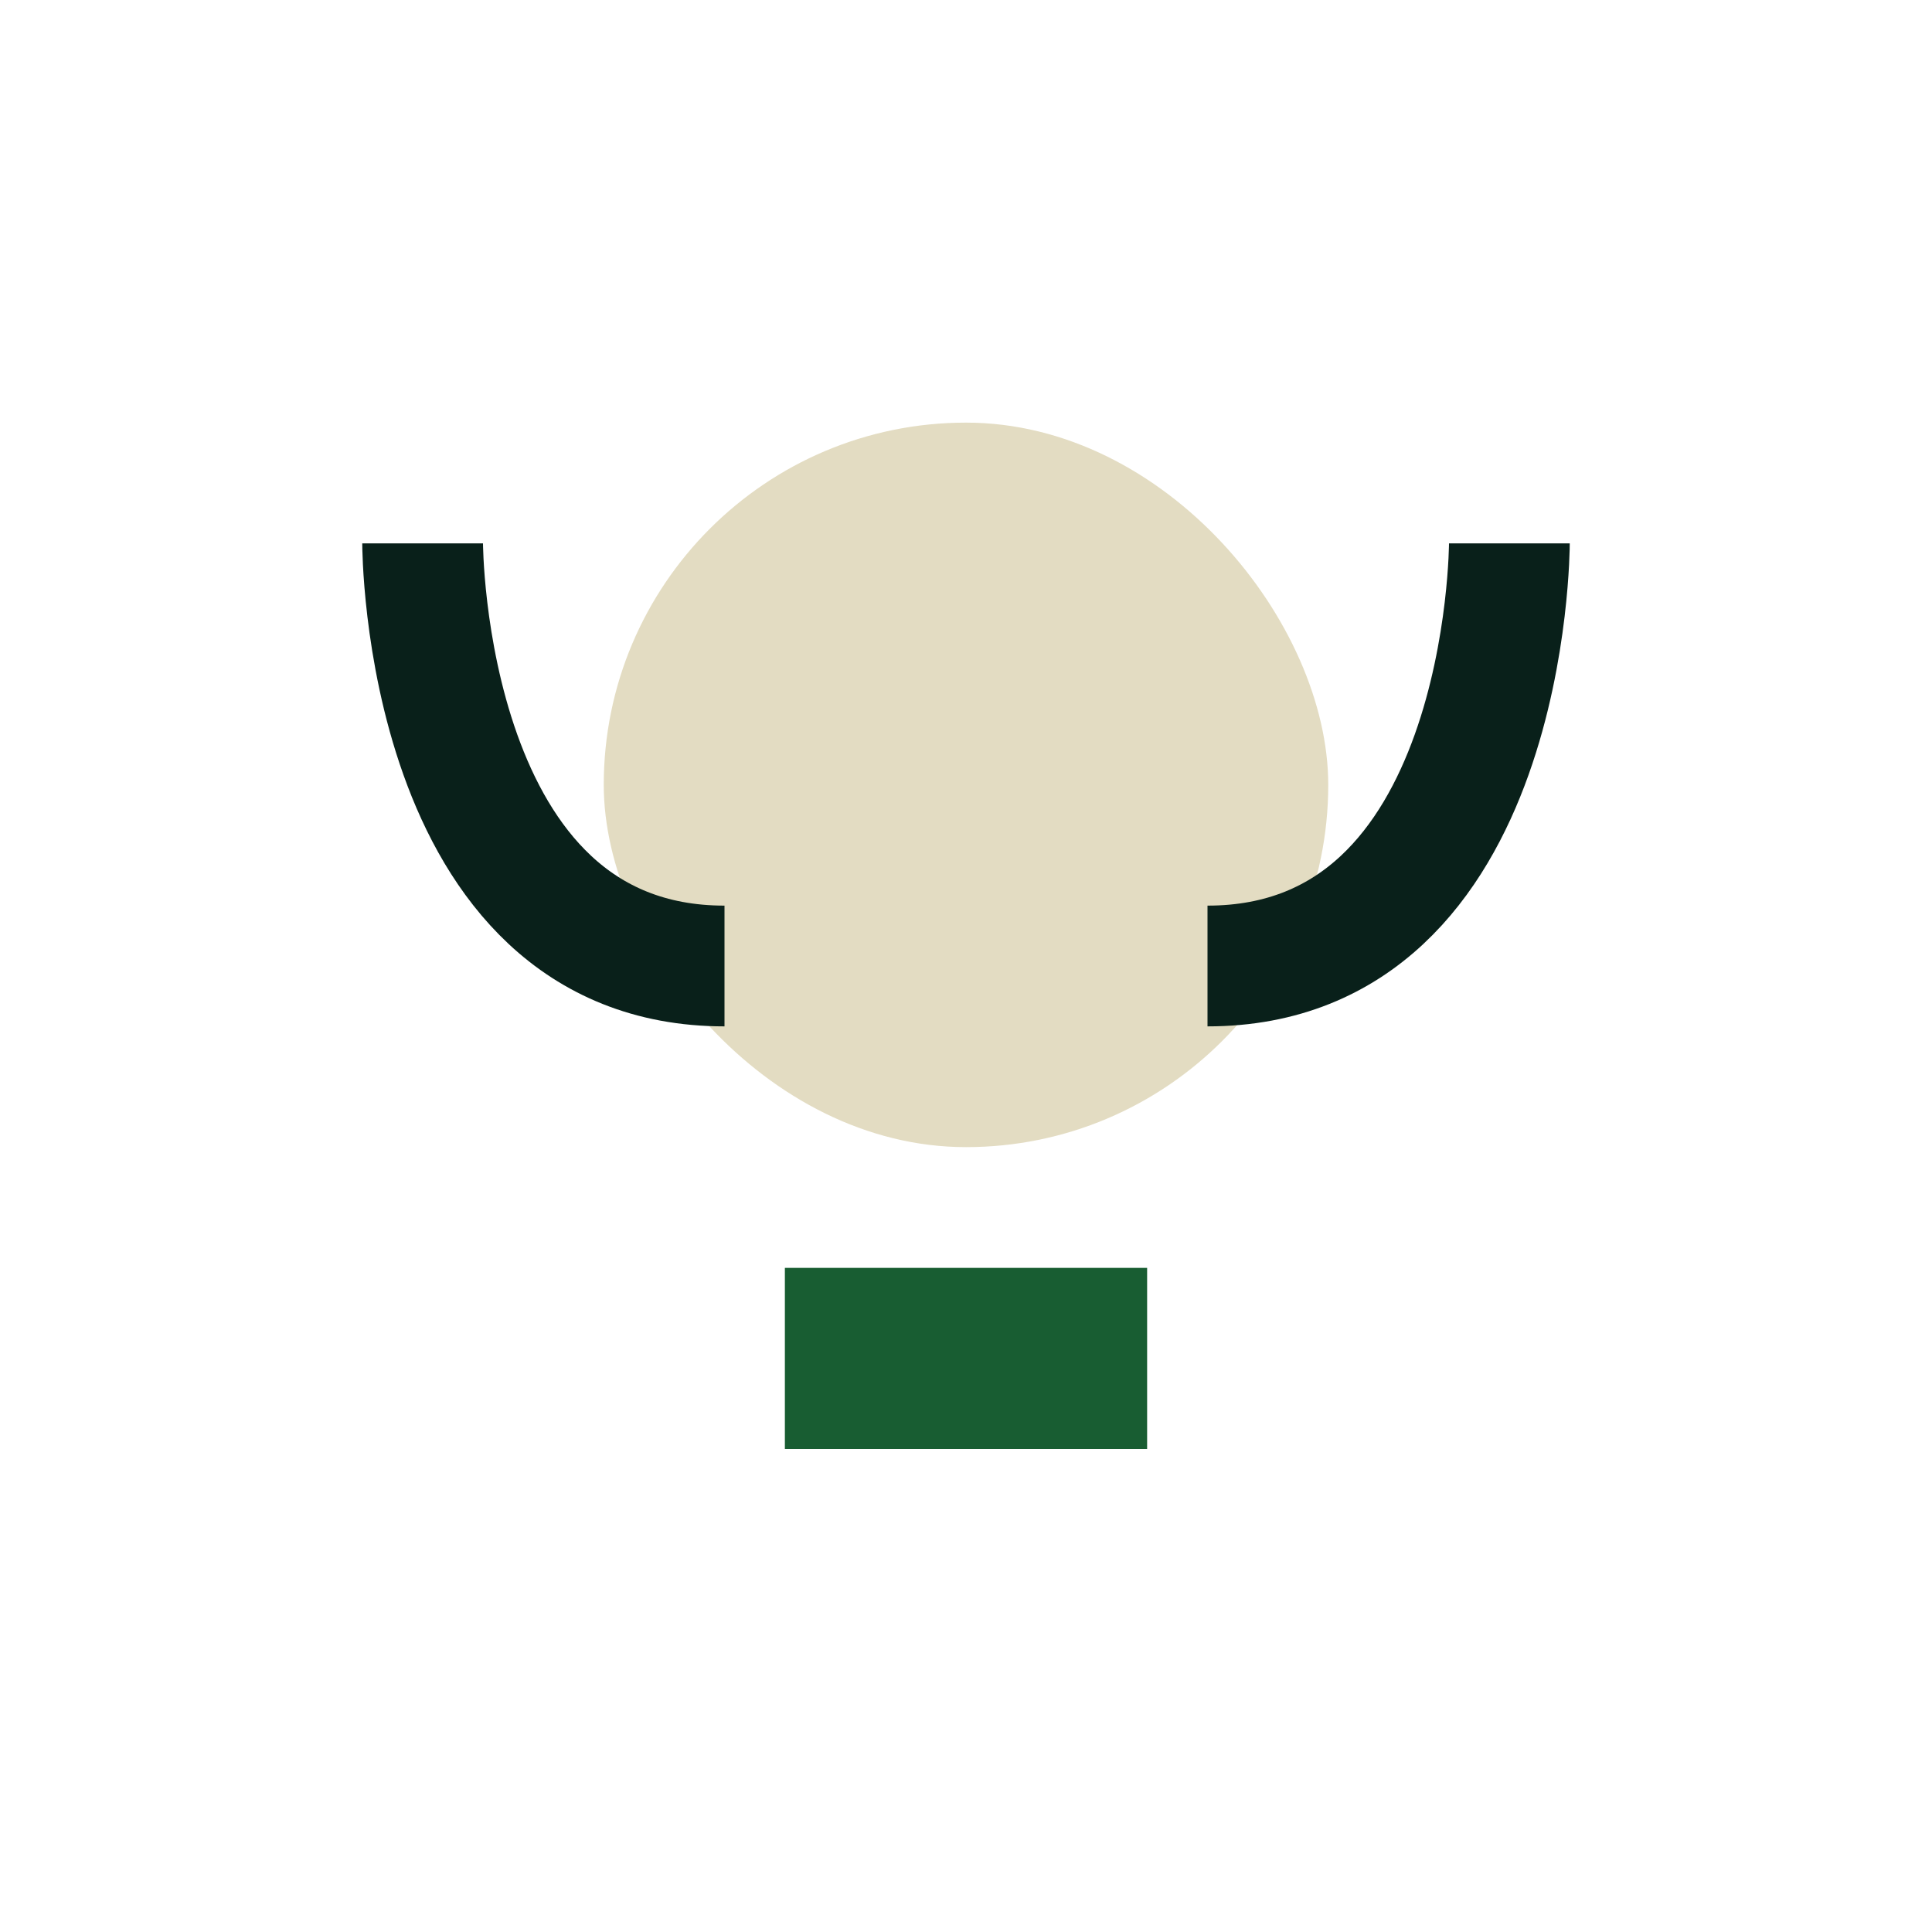
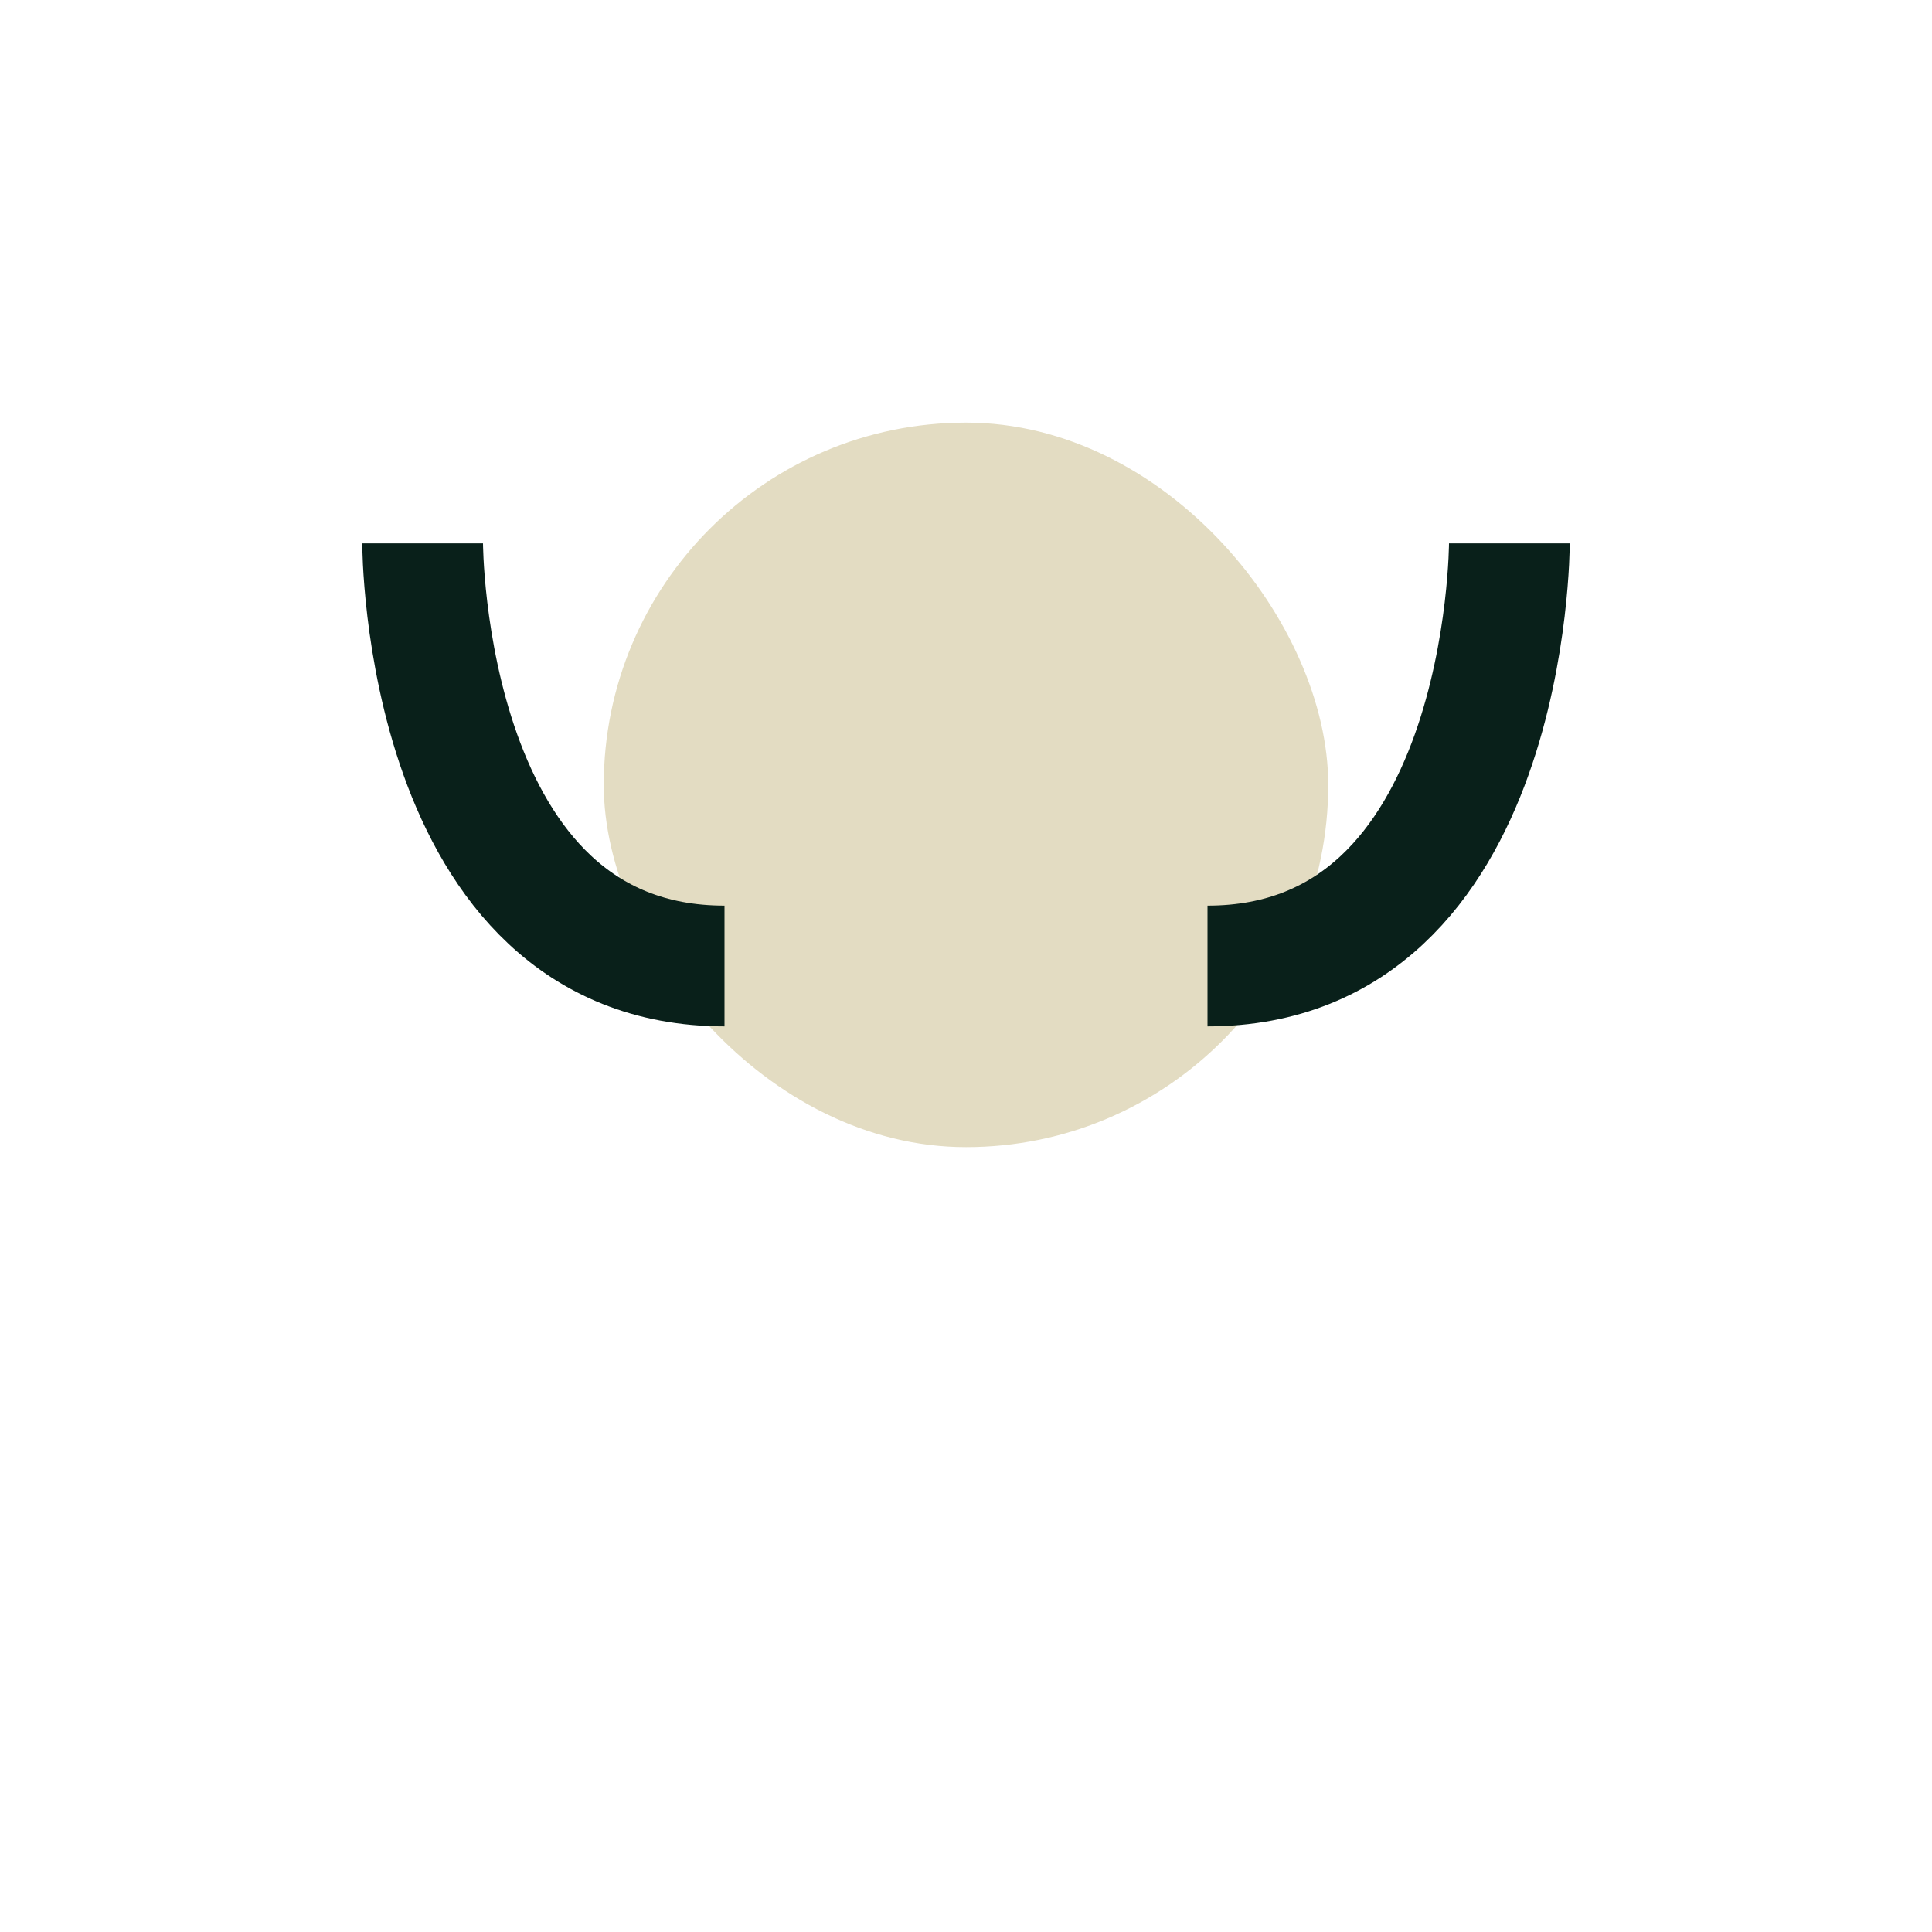
<svg xmlns="http://www.w3.org/2000/svg" width="32" height="32" viewBox="0 0 32 32">
  <rect x="10" y="7" width="12" height="12" rx="6" fill="#E3DCC2" />
-   <rect x="13" y="21" width="6" height="3" fill="#185D32" />
  <path d="M7 9s0 7 5 7M25 9s0 7-5 7" stroke="#09201A" stroke-width="2" fill="none" />
</svg>